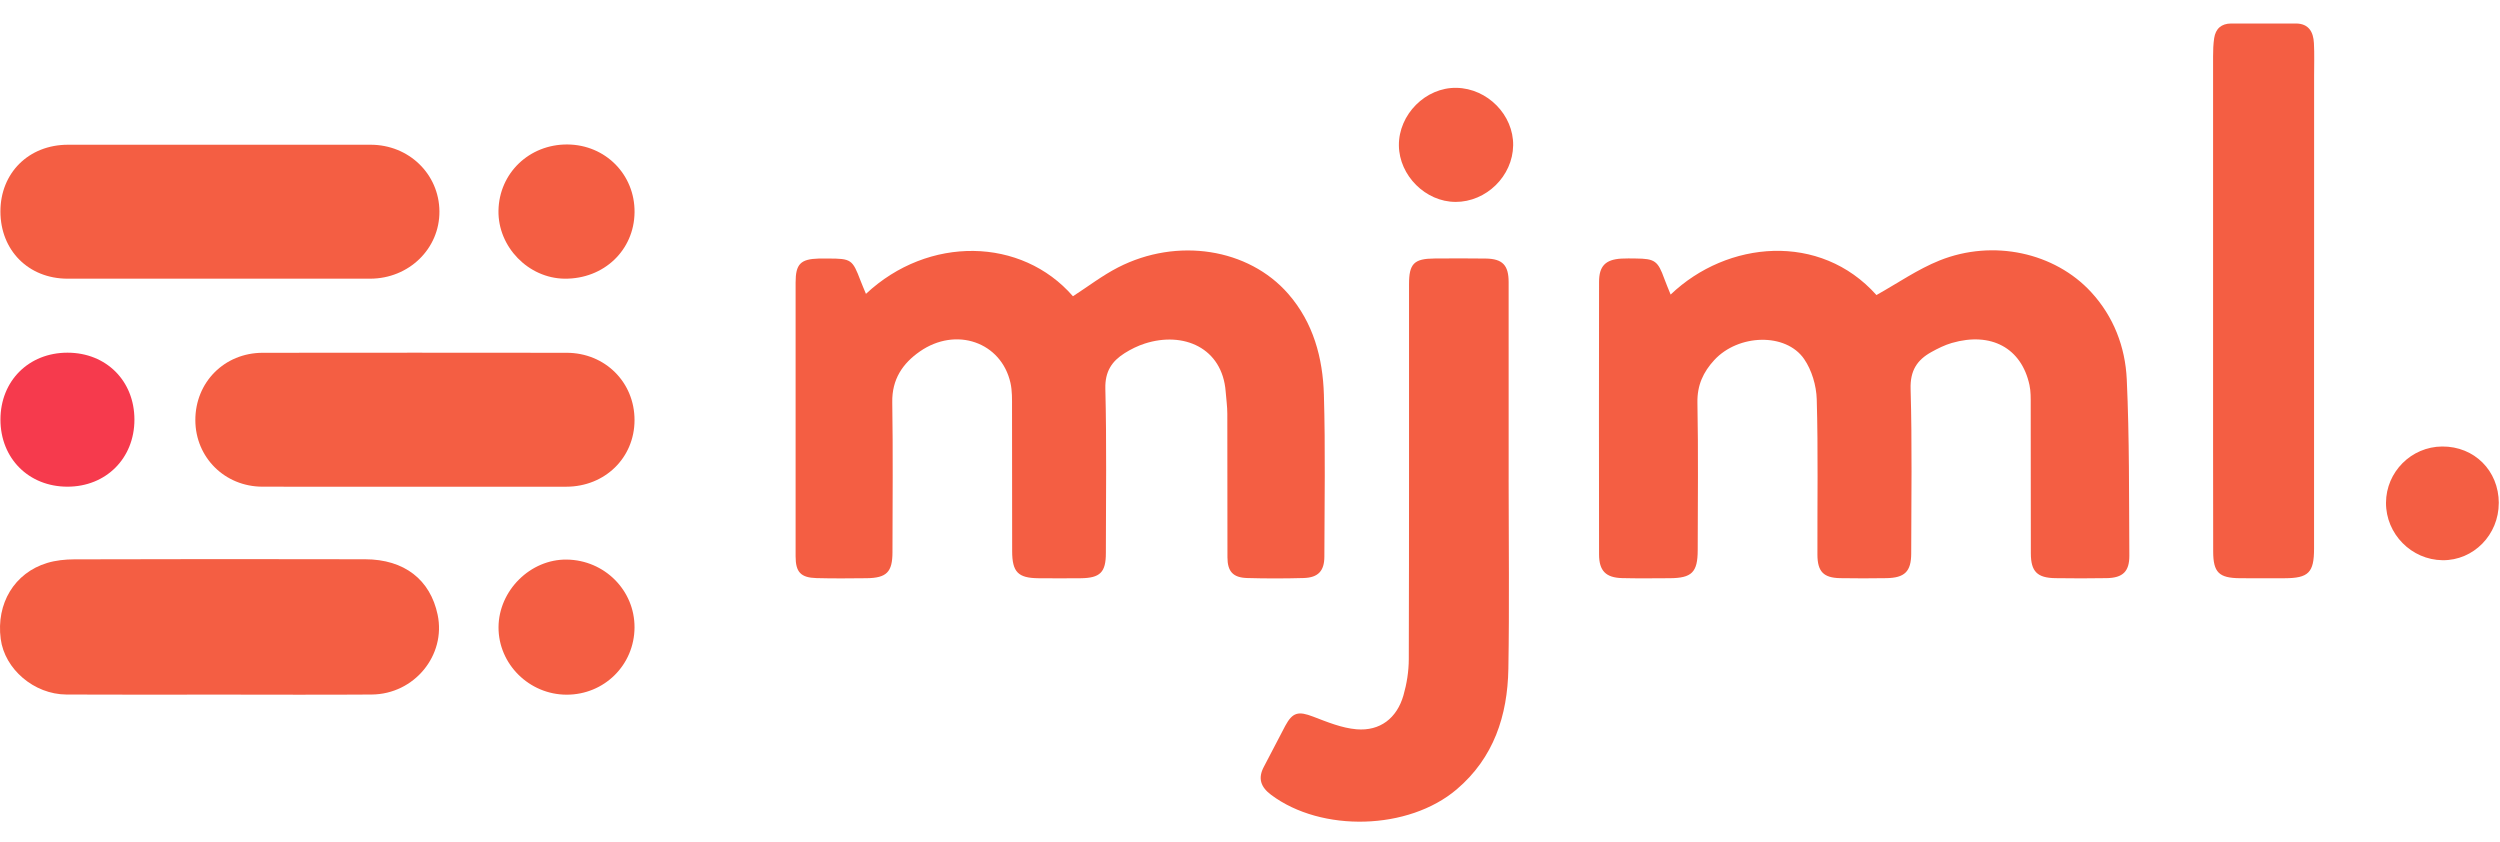
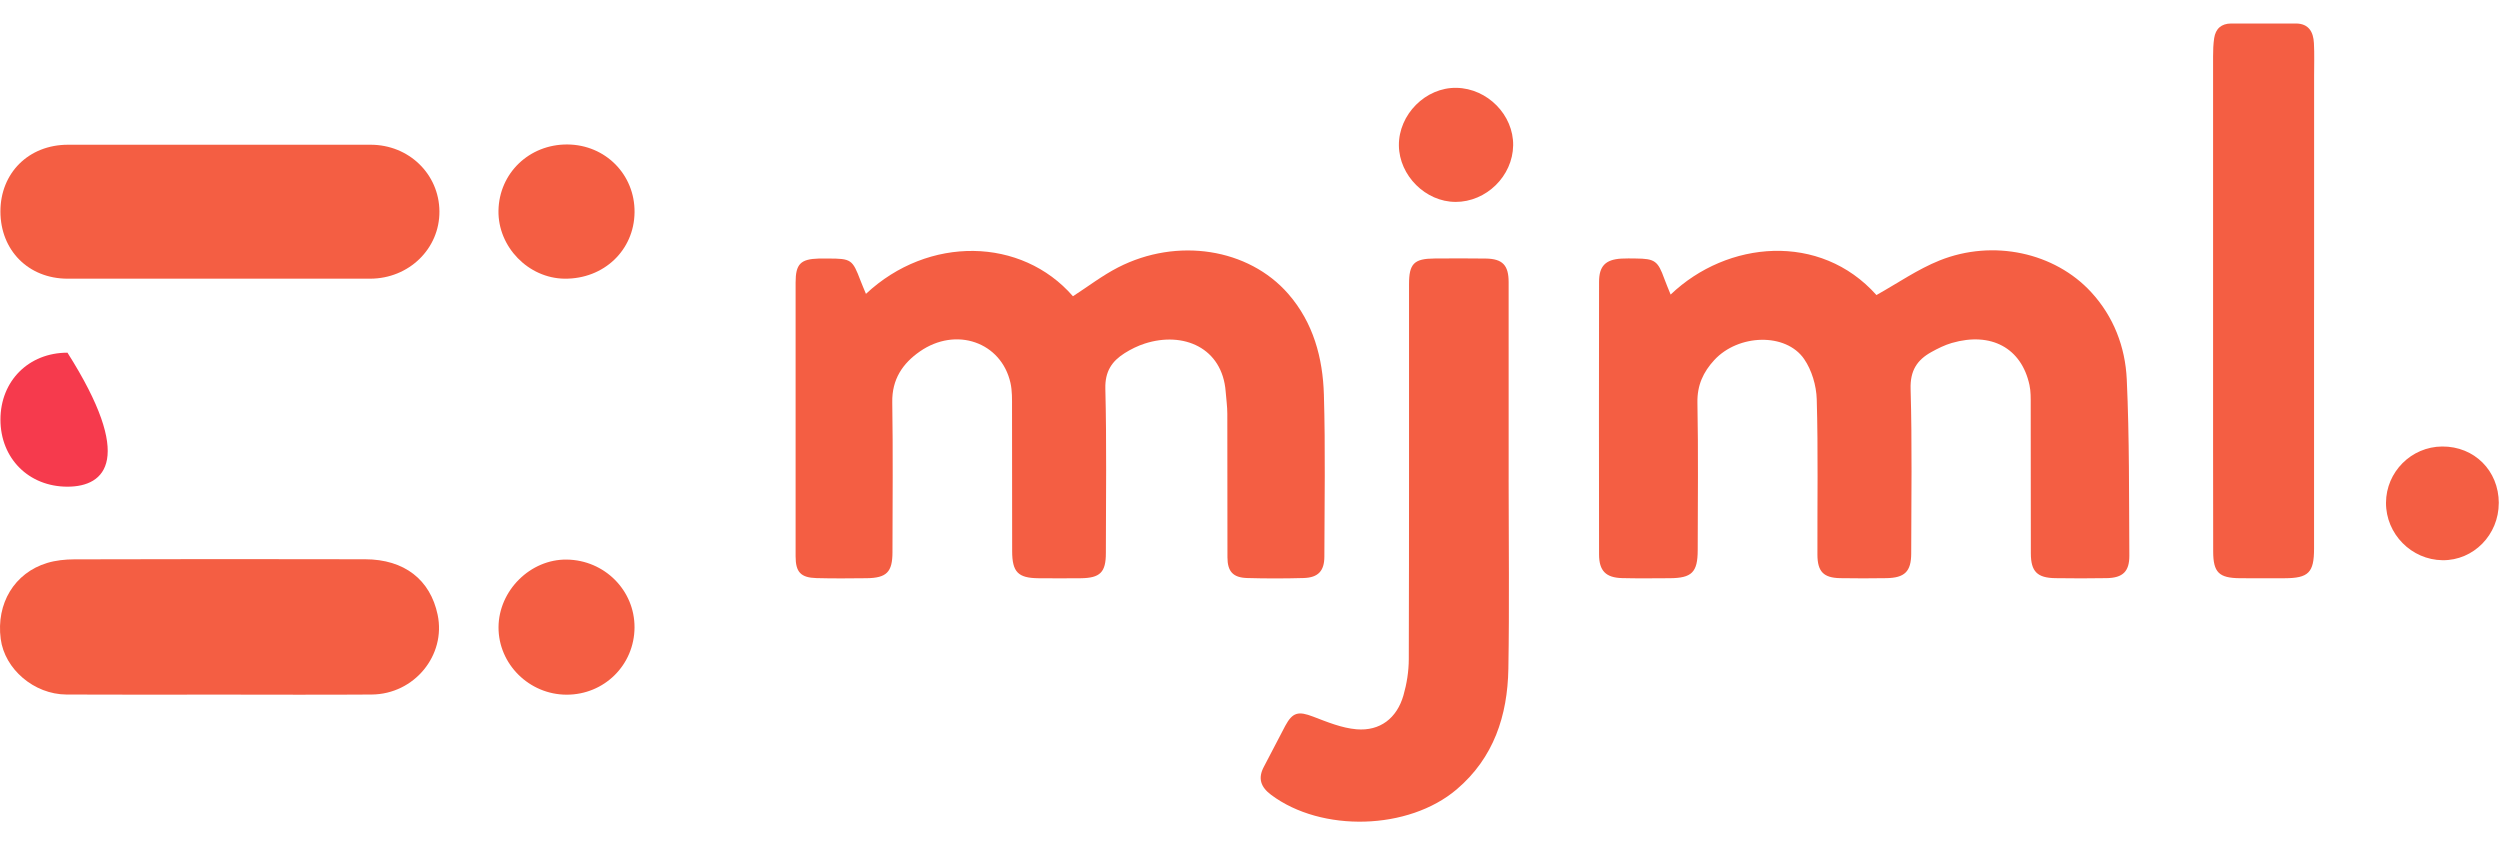
<svg xmlns="http://www.w3.org/2000/svg" width="95" height="32" viewBox="0 0 95 32" fill="none">
  <path d="M63.484 11.194C65.636 9.136 69.168 8.818 71.305 11.212C72.113 10.761 72.87 10.232 73.705 9.897C75.744 9.08 78.083 9.601 79.462 11.099C80.321 12.032 80.76 13.186 80.817 14.414C80.919 16.643 80.9 18.879 80.915 21.112C80.919 21.72 80.663 21.958 80.057 21.969C79.407 21.981 78.756 21.979 78.106 21.97C77.415 21.96 77.174 21.72 77.172 21.029C77.166 19.144 77.172 17.261 77.167 15.376C77.167 15.127 77.172 14.87 77.12 14.63C76.817 13.225 75.663 12.599 74.168 13.033C73.9 13.111 73.641 13.24 73.395 13.376C72.847 13.679 72.582 14.084 72.603 14.783C72.663 16.866 72.629 18.952 72.626 21.036C72.624 21.72 72.377 21.959 71.68 21.97C71.097 21.979 70.513 21.98 69.929 21.97C69.295 21.958 69.064 21.723 69.062 21.074C69.056 19.106 69.092 17.137 69.036 15.171C69.021 14.652 68.848 14.065 68.556 13.642C67.86 12.634 66.055 12.692 65.143 13.682C64.723 14.137 64.489 14.642 64.502 15.3C64.538 17.166 64.516 19.035 64.513 20.903C64.512 21.749 64.291 21.968 63.445 21.972C62.845 21.975 62.245 21.983 61.644 21.968C61.023 21.953 60.765 21.693 60.764 21.069C60.759 17.618 60.758 14.165 60.764 10.712C60.764 10.108 61.011 9.864 61.607 9.827C61.79 9.816 61.974 9.821 62.158 9.823C62.885 9.829 63 9.913 63.246 10.597C63.313 10.783 63.392 10.963 63.485 11.195L63.484 11.194Z" fill="#F45E43" />
  <path d="M32.905 11.168C35.281 8.942 38.822 9.012 40.772 11.258C41.343 10.889 41.886 10.471 42.485 10.163C44.73 9.01 47.444 9.436 48.952 11.165C49.906 12.258 50.267 13.598 50.308 14.999C50.368 17.048 50.33 19.1 50.326 21.151C50.325 21.697 50.09 21.949 49.538 21.965C48.822 21.985 48.105 21.986 47.389 21.965C46.853 21.949 46.644 21.714 46.643 21.178C46.639 19.361 46.643 17.543 46.638 15.726C46.638 15.445 46.597 15.164 46.576 14.883C46.449 13.212 44.967 12.584 43.503 13.055C43.236 13.141 42.976 13.269 42.739 13.418C42.25 13.726 41.987 14.116 42.003 14.769C42.055 16.852 42.025 18.937 42.023 21.021C42.023 21.749 41.803 21.966 41.065 21.973C40.531 21.978 39.998 21.978 39.465 21.973C38.688 21.966 38.464 21.742 38.462 20.947C38.457 19.13 38.462 17.312 38.457 15.495C38.457 15.18 38.466 14.855 38.398 14.551C38.05 13.001 36.329 12.399 34.954 13.356C34.298 13.812 33.892 14.416 33.906 15.282C33.936 17.182 33.917 19.083 33.914 20.984C33.913 21.74 33.691 21.963 32.931 21.972C32.297 21.979 31.663 21.985 31.031 21.968C30.425 21.952 30.233 21.738 30.233 21.14C30.233 17.672 30.233 14.205 30.233 10.736C30.233 10.035 30.419 9.845 31.111 9.825C31.228 9.822 31.344 9.824 31.461 9.824C32.347 9.825 32.393 9.857 32.701 10.667C32.759 10.82 32.825 10.969 32.907 11.169L32.905 11.168Z" fill="#F45E43" />
  <path d="M57.328 18.217C57.328 20.617 57.359 23.018 57.318 25.417C57.287 27.192 56.763 28.799 55.354 29.996C53.524 31.552 50.22 31.638 48.304 30.205C47.909 29.91 47.789 29.578 48.031 29.13C48.307 28.616 48.565 28.094 48.84 27.581C49.12 27.06 49.344 27.019 49.9 27.232C50.435 27.437 50.989 27.666 51.548 27.713C52.442 27.788 53.081 27.292 53.331 26.424C53.458 25.982 53.533 25.509 53.534 25.05C53.548 20.3 53.542 15.549 53.543 10.799C53.543 10.02 53.732 9.828 54.512 9.823C55.162 9.819 55.811 9.815 56.462 9.825C57.094 9.835 57.327 10.076 57.328 10.715C57.331 13.215 57.329 15.715 57.329 18.216H57.327L57.328 18.217Z" fill="#F45E43" />
  <path d="M87.934 11.395C87.934 14.547 87.934 17.699 87.934 20.851C87.934 21.759 87.723 21.97 86.818 21.973C86.251 21.975 85.684 21.977 85.117 21.972C84.322 21.965 84.103 21.755 84.101 20.961C84.095 18.343 84.098 15.724 84.097 13.106C84.097 9.454 84.095 5.802 84.097 2.15C84.097 1.918 84.104 1.683 84.138 1.453C84.192 1.09 84.412 0.894 84.787 0.893C85.604 0.892 86.421 0.892 87.238 0.893C87.732 0.894 87.907 1.212 87.929 1.639C87.951 2.055 87.936 2.472 87.936 2.889C87.936 5.725 87.936 8.559 87.936 11.394H87.933L87.934 11.395Z" fill="#F45E43" />
  <path d="M8.324 26.395C6.39 26.395 4.457 26.403 2.523 26.392C1.293 26.385 0.178 25.427 0.027 24.28C-0.15 22.935 0.547 21.771 1.79 21.393C2.118 21.293 2.478 21.256 2.824 21.255C6.507 21.245 10.191 21.242 13.875 21.252C15.366 21.256 16.35 22.028 16.63 23.359C16.954 24.9 15.744 26.38 14.124 26.392C12.191 26.406 10.257 26.395 8.323 26.395H8.324Z" fill="#F45E43" />
  <path d="M8.315 10.59C6.398 10.59 4.481 10.593 2.564 10.59C1.081 10.587 0.017 9.514 0.016 8.035C0.016 6.569 1.094 5.5 2.583 5.5C6.417 5.498 10.251 5.498 14.084 5.5C15.537 5.5 16.686 6.615 16.698 8.028C16.71 9.447 15.542 10.588 14.065 10.59C12.148 10.593 10.232 10.59 8.315 10.59Z" fill="#F45E43" />
-   <path d="M15.77 18.495C13.836 18.495 11.903 18.499 9.969 18.494C8.541 18.49 7.428 17.382 7.423 15.971C7.418 14.527 8.526 13.408 9.983 13.406C13.834 13.401 17.685 13.402 21.535 13.406C22.992 13.408 24.113 14.526 24.112 15.962C24.112 17.393 22.99 18.492 21.52 18.495C19.604 18.499 17.687 18.495 15.77 18.495Z" fill="#F45E43" />
  <path d="M21.531 26.398C20.109 26.396 18.936 25.234 18.944 23.832C18.952 22.436 20.158 21.243 21.541 21.264C22.973 21.285 24.119 22.433 24.112 23.843C24.105 25.269 22.962 26.4 21.531 26.398Z" fill="#F45E43" />
  <path d="M21.563 5.49C23.006 5.501 24.126 6.633 24.113 8.064C24.1 9.508 22.946 10.605 21.455 10.59C20.079 10.575 18.919 9.382 18.942 8.005C18.966 6.58 20.112 5.48 21.563 5.49Z" fill="#F45E43" />
-   <path d="M2.562 18.494C1.09 18.493 0.017 17.418 0.017 15.945C0.017 14.475 1.089 13.403 2.564 13.402C4.037 13.402 5.109 14.474 5.108 15.947C5.108 17.415 4.029 18.495 2.562 18.494Z" fill="#F63A4D" />
+   <path d="M2.562 18.494C1.09 18.493 0.017 17.418 0.017 15.945C0.017 14.475 1.089 13.403 2.564 13.402C5.108 17.415 4.029 18.495 2.562 18.494Z" fill="#F63A4D" />
  <path d="M55.307 7.672C54.175 7.671 53.172 6.674 53.158 5.533C53.143 4.351 54.175 3.315 55.348 3.338C56.524 3.36 57.517 4.37 57.5 5.525C57.483 6.691 56.479 7.675 55.308 7.673L55.307 7.672Z" fill="#F45E43" />
  <path d="M94.953 19.114C94.954 20.323 93.994 21.301 92.818 21.288C91.632 21.275 90.663 20.289 90.668 19.104C90.673 17.932 91.63 16.975 92.802 16.967C94.024 16.959 94.952 17.885 94.954 19.114H94.953Z" fill="#F45E43" />
</svg>